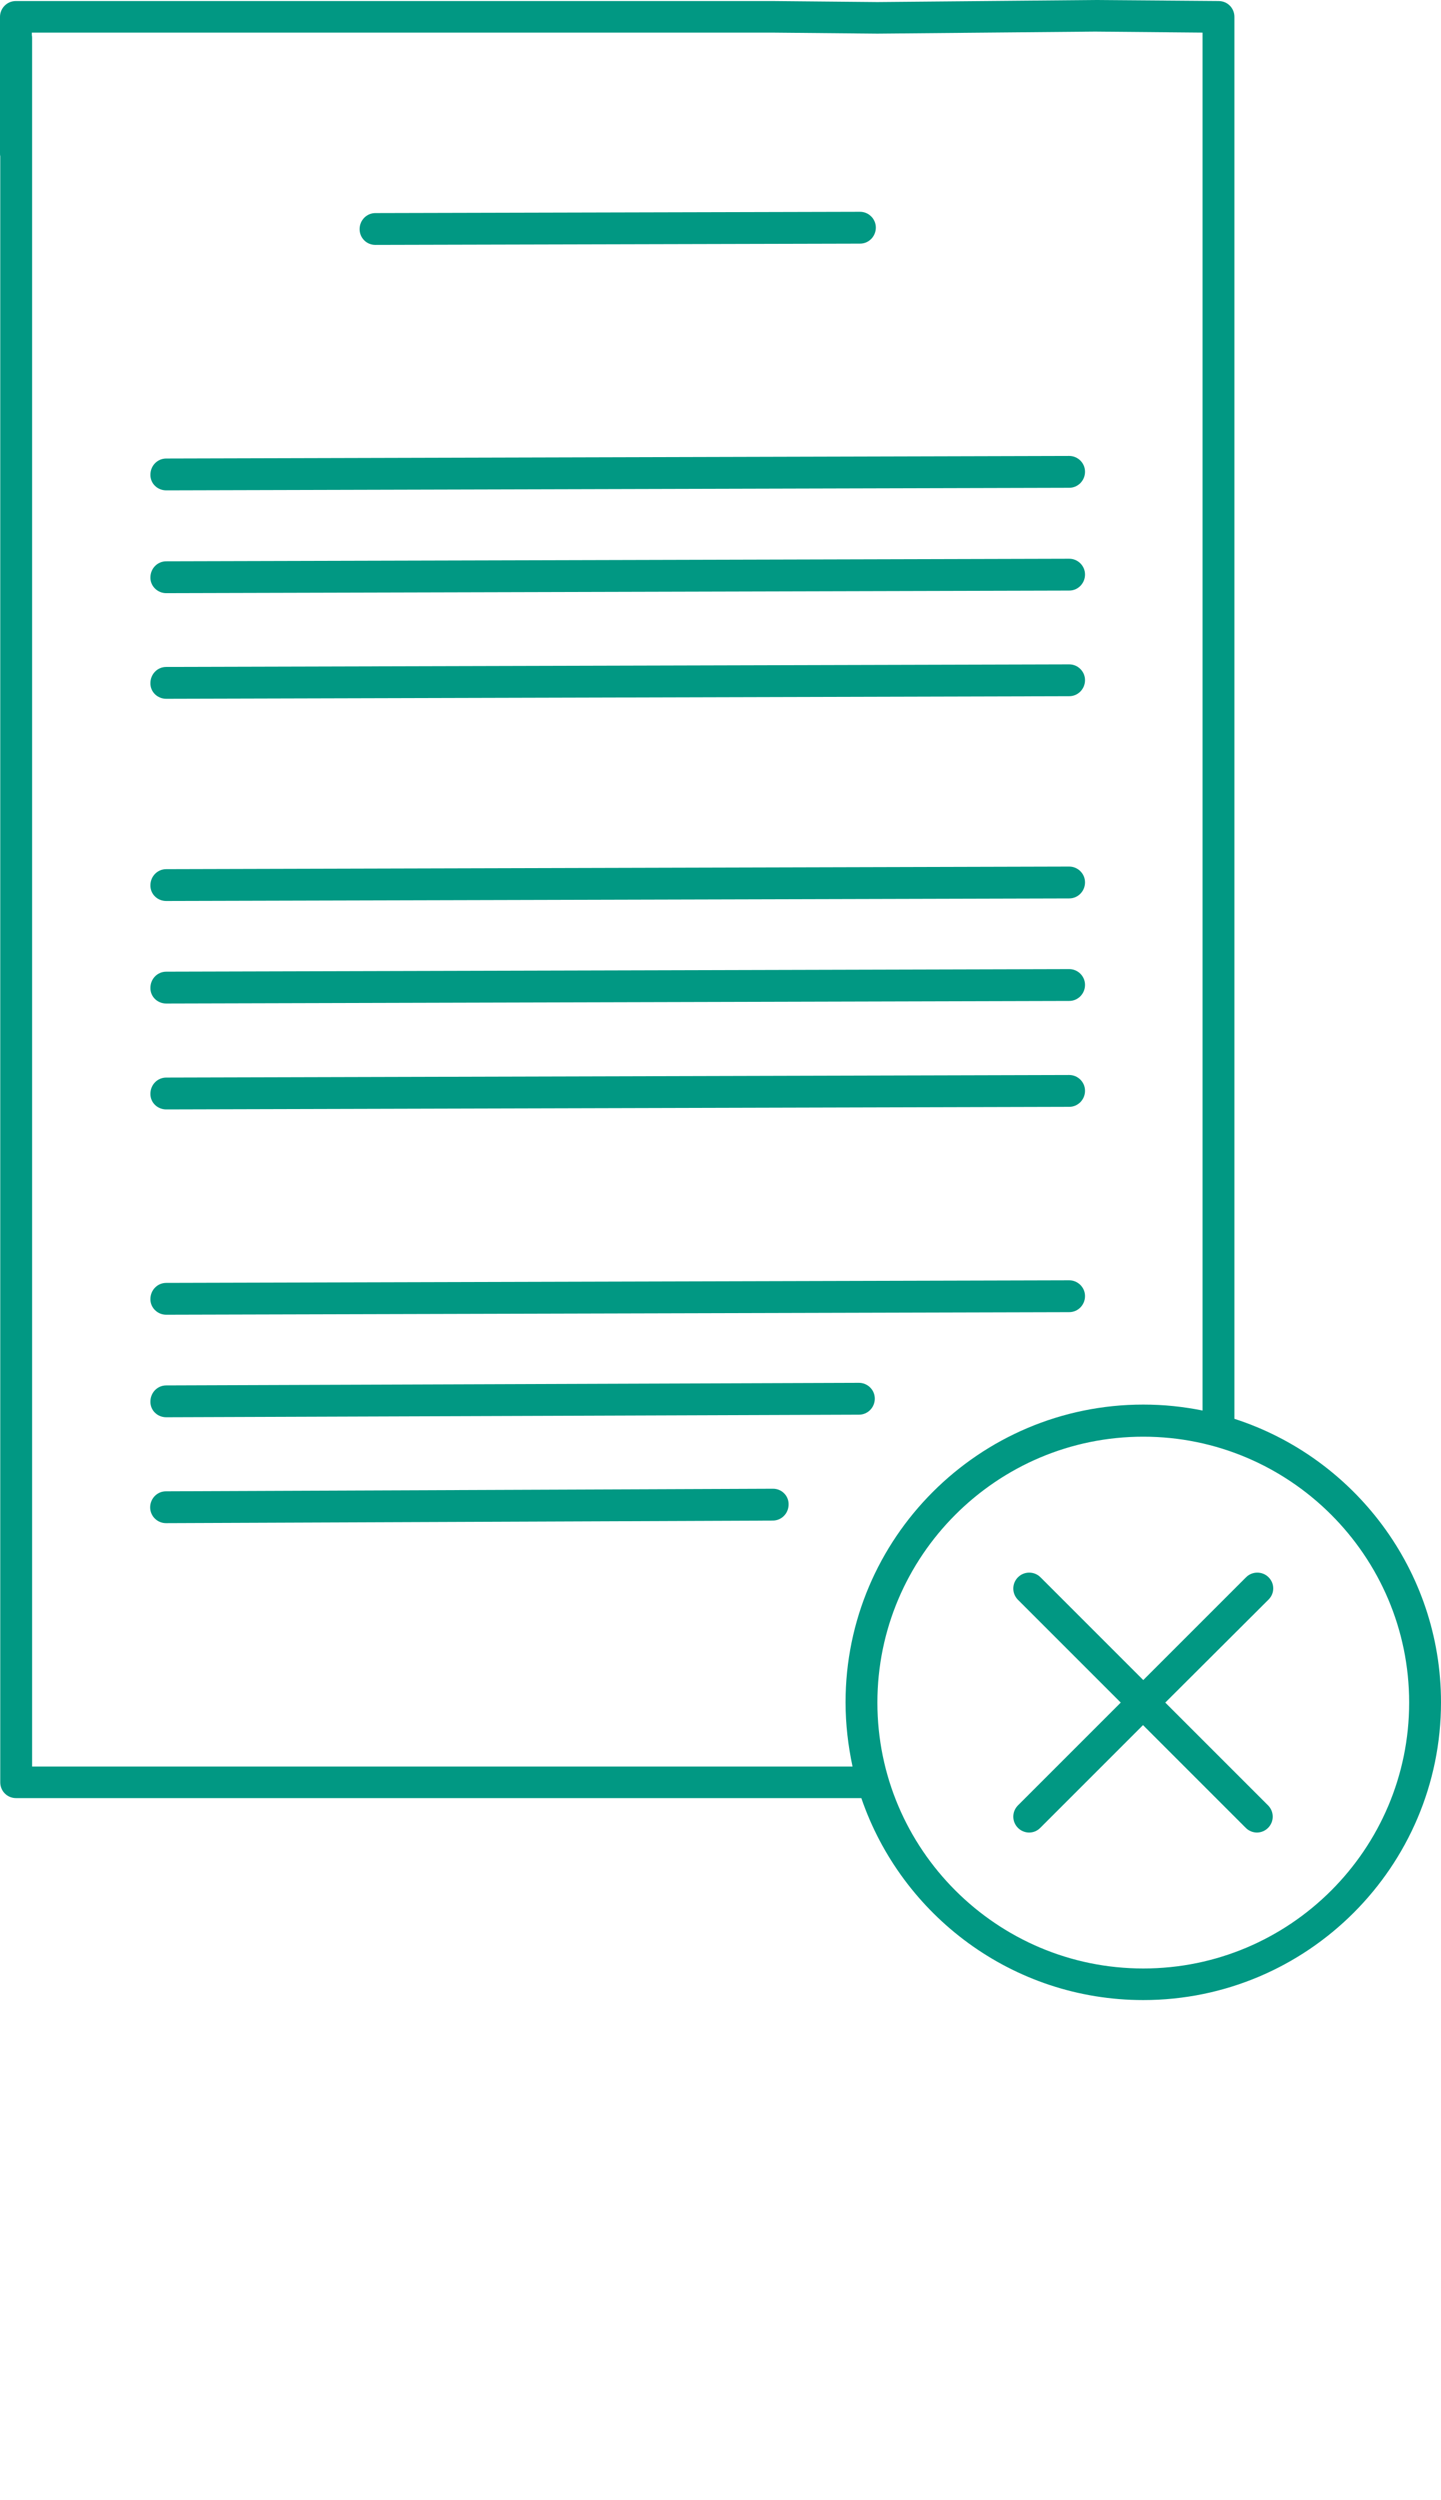
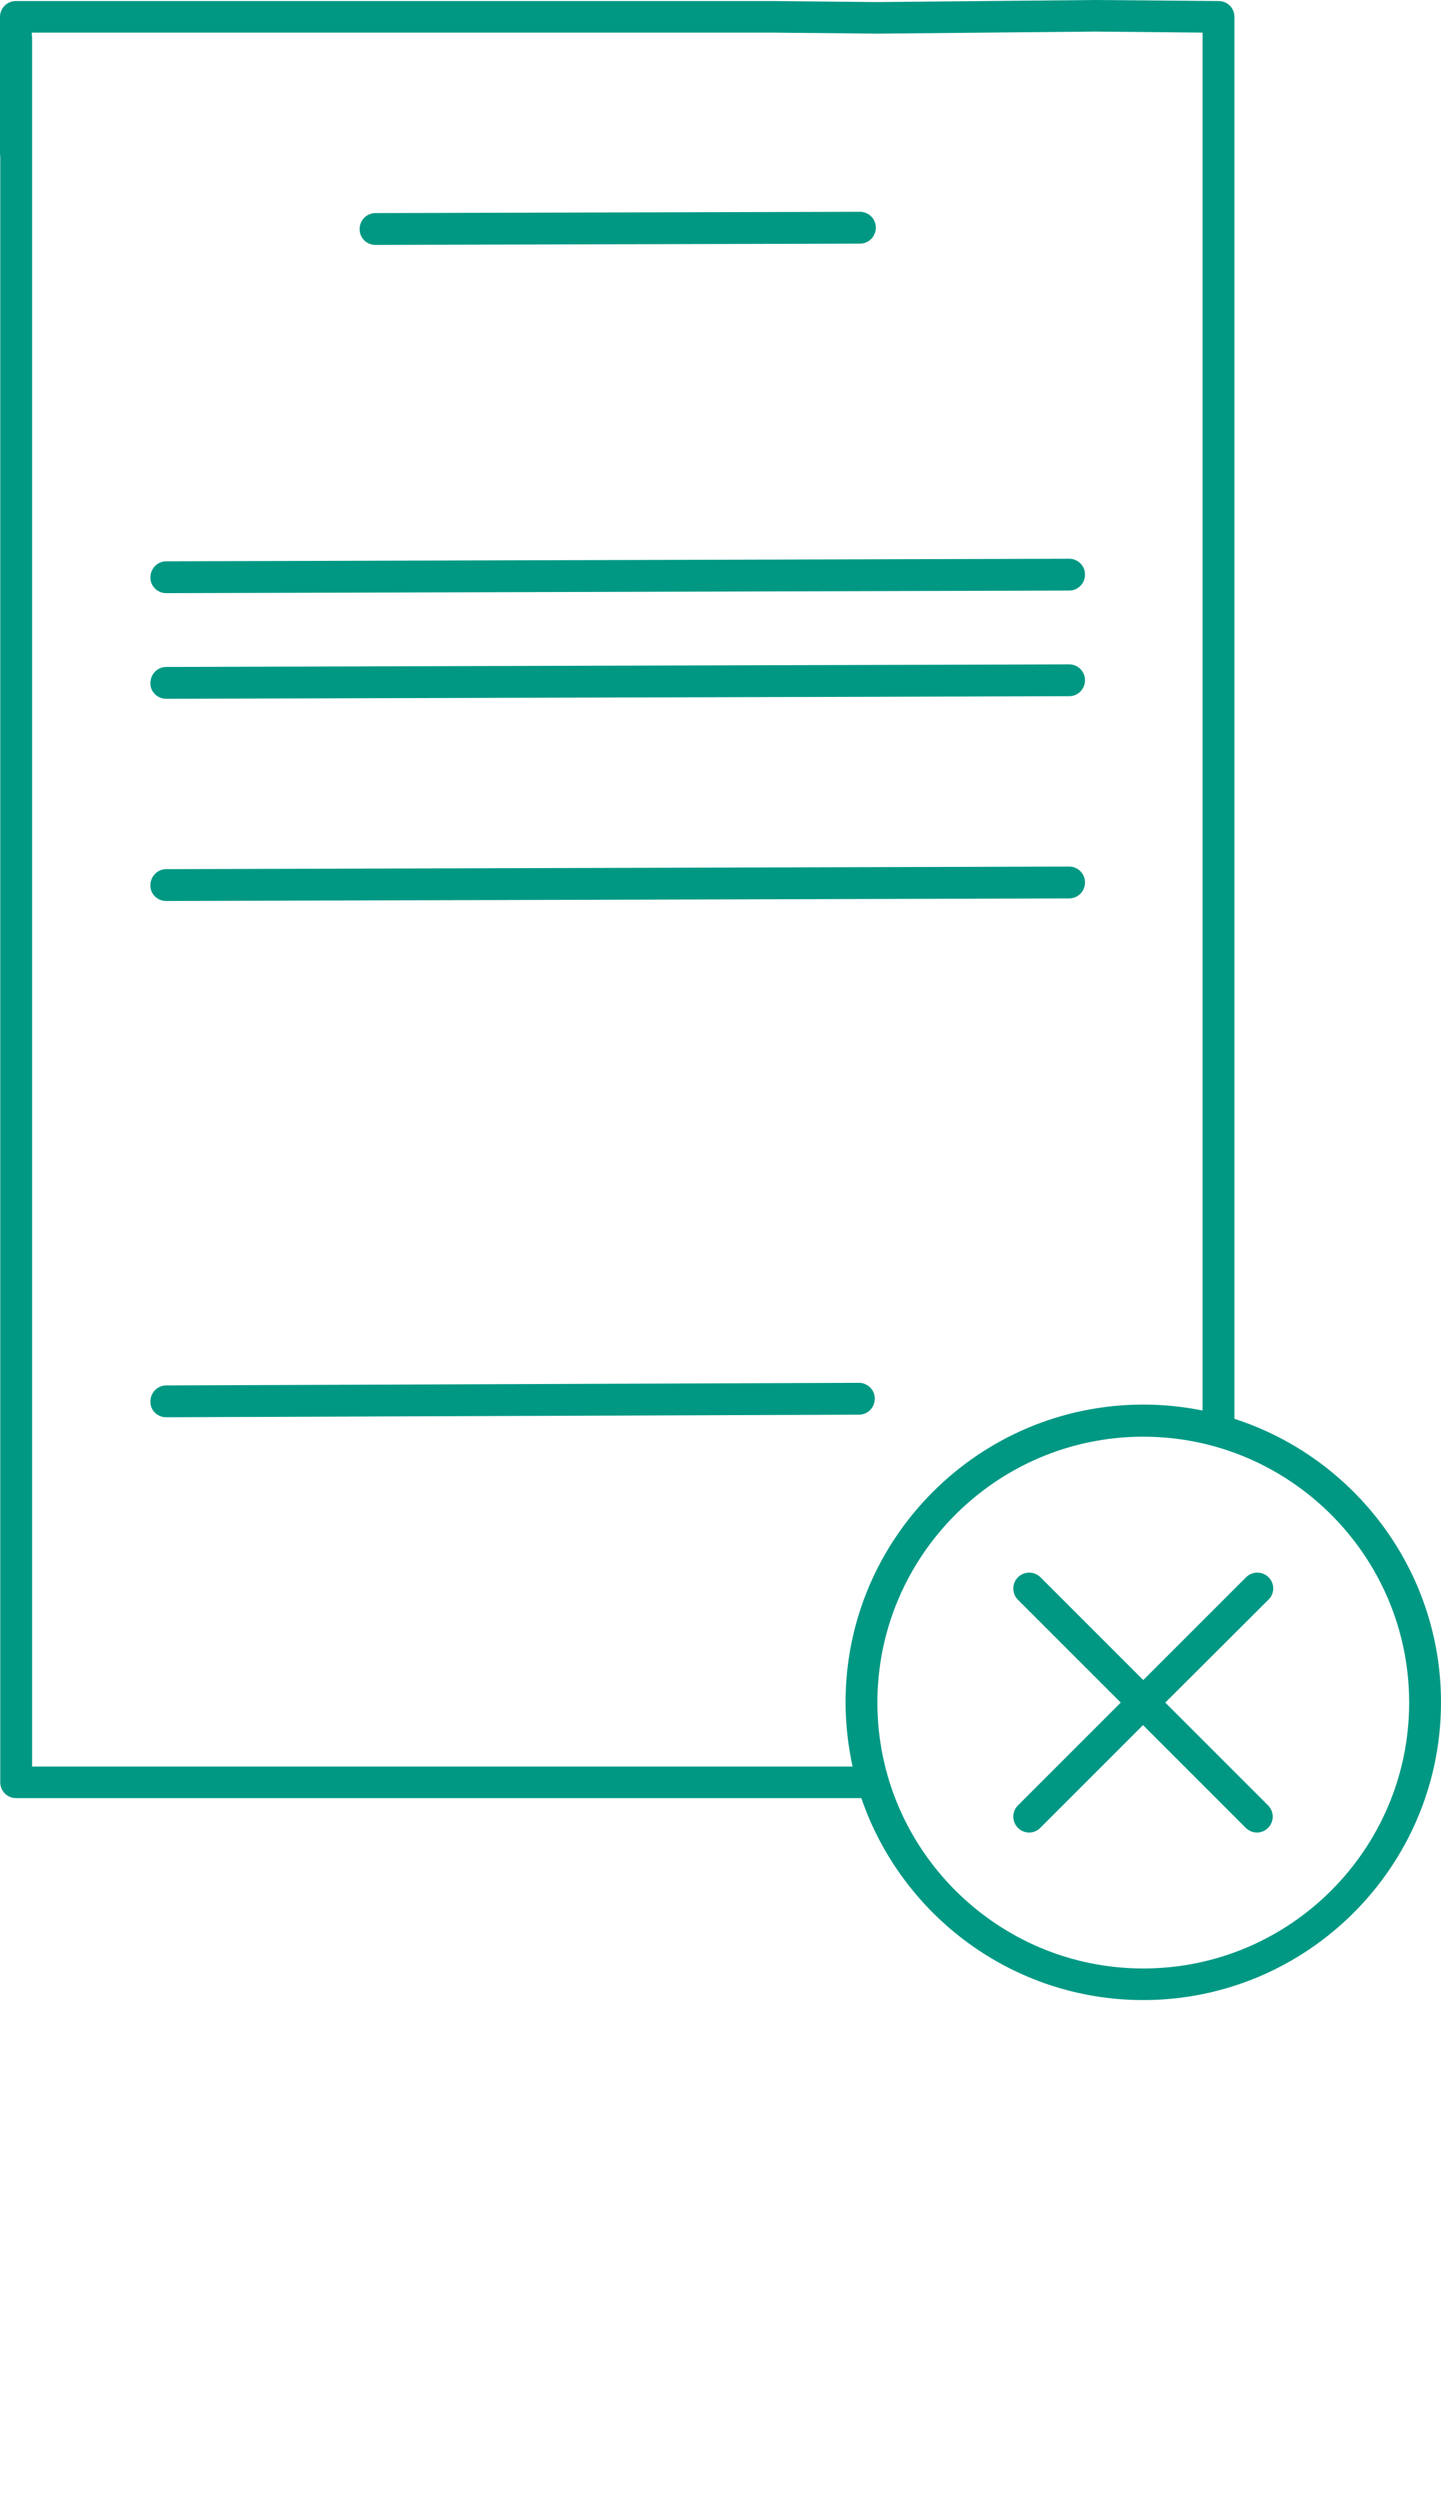
<svg xmlns="http://www.w3.org/2000/svg" version="1.1" x="0px" y="0px" viewBox="0 0 55.66 96.562" style="enable-background:new 0 0 55.66 77.25;" xml:space="preserve" fill="#019883">
  <g>
    <path d="M14.5,9.46C14.5,9.46,14.5,9.46,14.5,9.46l18.72-0.05c0.34,0,0.61-0.28,0.61-0.62c0-0.34-0.28-0.61-0.61-0.61c0,0,0,0,0,0   L14.5,8.23c-0.34,0-0.61,0.28-0.61,0.62C13.89,9.19,14.16,9.46,14.5,9.46z" />
-     <path d="M6.42,18.94C6.42,18.94,6.42,18.94,6.42,18.94l34.88-0.1c0.34,0,0.61-0.28,0.61-0.62c0-0.34-0.28-0.61-0.61-0.61   c0,0,0,0,0,0l-34.88,0.1c-0.34,0-0.61,0.28-0.61,0.62C5.8,18.67,6.08,18.94,6.42,18.94z" />
    <path d="M6.42,22.91C6.42,22.91,6.42,22.91,6.42,22.91l34.88-0.1c0.34,0,0.61-0.28,0.61-0.62c0-0.34-0.28-0.61-0.61-0.61   c0,0,0,0,0,0l-34.88,0.1c-0.34,0-0.61,0.28-0.61,0.62C5.8,22.63,6.08,22.91,6.42,22.91z" />
    <path d="M6.42,26.99C6.42,26.99,6.42,26.99,6.42,26.99l34.88-0.1c0.34,0,0.61-0.28,0.61-0.62c0-0.34-0.28-0.61-0.61-0.61   c0,0,0,0,0,0l-34.88,0.1c-0.34,0-0.61,0.28-0.61,0.62C5.8,26.72,6.08,26.99,6.42,26.99z" />
    <path d="M6.42,34.8C6.42,34.8,6.42,34.8,6.42,34.8l34.88-0.1c0.34,0,0.61-0.28,0.61-0.62c0-0.34-0.28-0.61-0.61-0.61c0,0,0,0,0,0   l-34.88,0.1c-0.34,0-0.61,0.28-0.61,0.62C5.8,34.53,6.08,34.8,6.42,34.8z" />
-     <path d="M6.42,38.76C6.42,38.76,6.42,38.76,6.42,38.76l34.88-0.1c0.34,0,0.61-0.28,0.61-0.62c0-0.34-0.28-0.61-0.61-0.61   c0,0,0,0,0,0l-34.88,0.1c-0.34,0-0.61,0.28-0.61,0.62C5.8,38.49,6.08,38.76,6.42,38.76z" />
-     <path d="M6.42,42.85C6.42,42.85,6.42,42.85,6.42,42.85l34.88-0.1c0.34,0,0.61-0.28,0.61-0.62c0-0.34-0.28-0.61-0.61-0.61   c0,0,0,0,0,0l-34.88,0.1c-0.34,0-0.61,0.28-0.61,0.62C5.8,42.58,6.08,42.85,6.42,42.85z" />
-     <path d="M6.42,50.78C6.42,50.78,6.42,50.78,6.42,50.78l34.88-0.1c0.34,0,0.61-0.28,0.61-0.62c0-0.34-0.28-0.61-0.61-0.61   c0,0,0,0,0,0l-34.88,0.1c-0.34,0-0.61,0.28-0.61,0.62C5.8,50.5,6.08,50.78,6.42,50.78z" />
    <path d="M6.42,54.74C6.42,54.74,6.42,54.74,6.42,54.74l26.76-0.1c0.34,0,0.61-0.28,0.61-0.62c0-0.34-0.28-0.61-0.61-0.61   c0,0,0,0,0,0l-26.76,0.1c-0.34,0-0.61,0.28-0.61,0.62C5.8,54.47,6.08,54.74,6.42,54.74z" />
-     <path d="M29.86,57.5C29.86,57.5,29.86,57.5,29.86,57.5L6.41,57.6c-0.34,0-0.61,0.28-0.61,0.62c0,0.34,0.28,0.61,0.61,0.61   c0,0,0,0,0,0l23.44-0.1c0.34,0,0.61-0.28,0.61-0.62C30.47,57.78,30.2,57.5,29.86,57.5z" />
    <path d="M47.68,54.8V0.65c0-0.34-0.27-0.61-0.61-0.61L42.3,0l-8.41,0.08l-4.03-0.04H0.61C0.27,0.04,0,0.32,0,0.65v5.26   C0,5.95,0,6,0.01,6.03v62.81c0,0.34,0.27,0.61,0.61,0.61h32.65c1.55,4.53,5.84,7.8,10.89,7.8c6.34,0,11.5-5.16,11.5-11.5   C55.66,60.64,52.3,56.29,47.68,54.8z M1.24,68.23V1.48c0-0.04,0-0.08-0.01-0.12v-0.1h28.62l4.04,0.04l8.41-0.08l4.15,0.04v53.22   c-0.74-0.15-1.5-0.23-2.29-0.23c-6.34,0-11.5,5.16-11.5,11.5c0,0.85,0.1,1.68,0.27,2.48H1.24z M44.16,76.03   c-5.66,0-10.27-4.61-10.27-10.27c0-5.66,4.61-10.27,10.27-10.27s10.27,4.61,10.27,10.27C54.43,71.42,49.83,76.03,44.16,76.03z" />
    <path d="M49,60.92c-0.24-0.24-0.63-0.24-0.87,0l-3.97,3.97l-3.97-3.97c-0.24-0.24-0.63-0.24-0.87,0c-0.24,0.24-0.24,0.63,0,0.87   l3.97,3.97l-3.97,3.97c-0.24,0.24-0.24,0.63,0,0.87c0.12,0.12,0.28,0.18,0.43,0.18c0.16,0,0.31-0.06,0.43-0.18l3.97-3.97l3.97,3.97   c0.12,0.12,0.28,0.18,0.43,0.18s0.31-0.06,0.43-0.18c0.24-0.24,0.24-0.63,0-0.87l-3.97-3.97L49,61.78   C49.24,61.54,49.24,61.16,49,60.92z" />
  </g>
</svg>